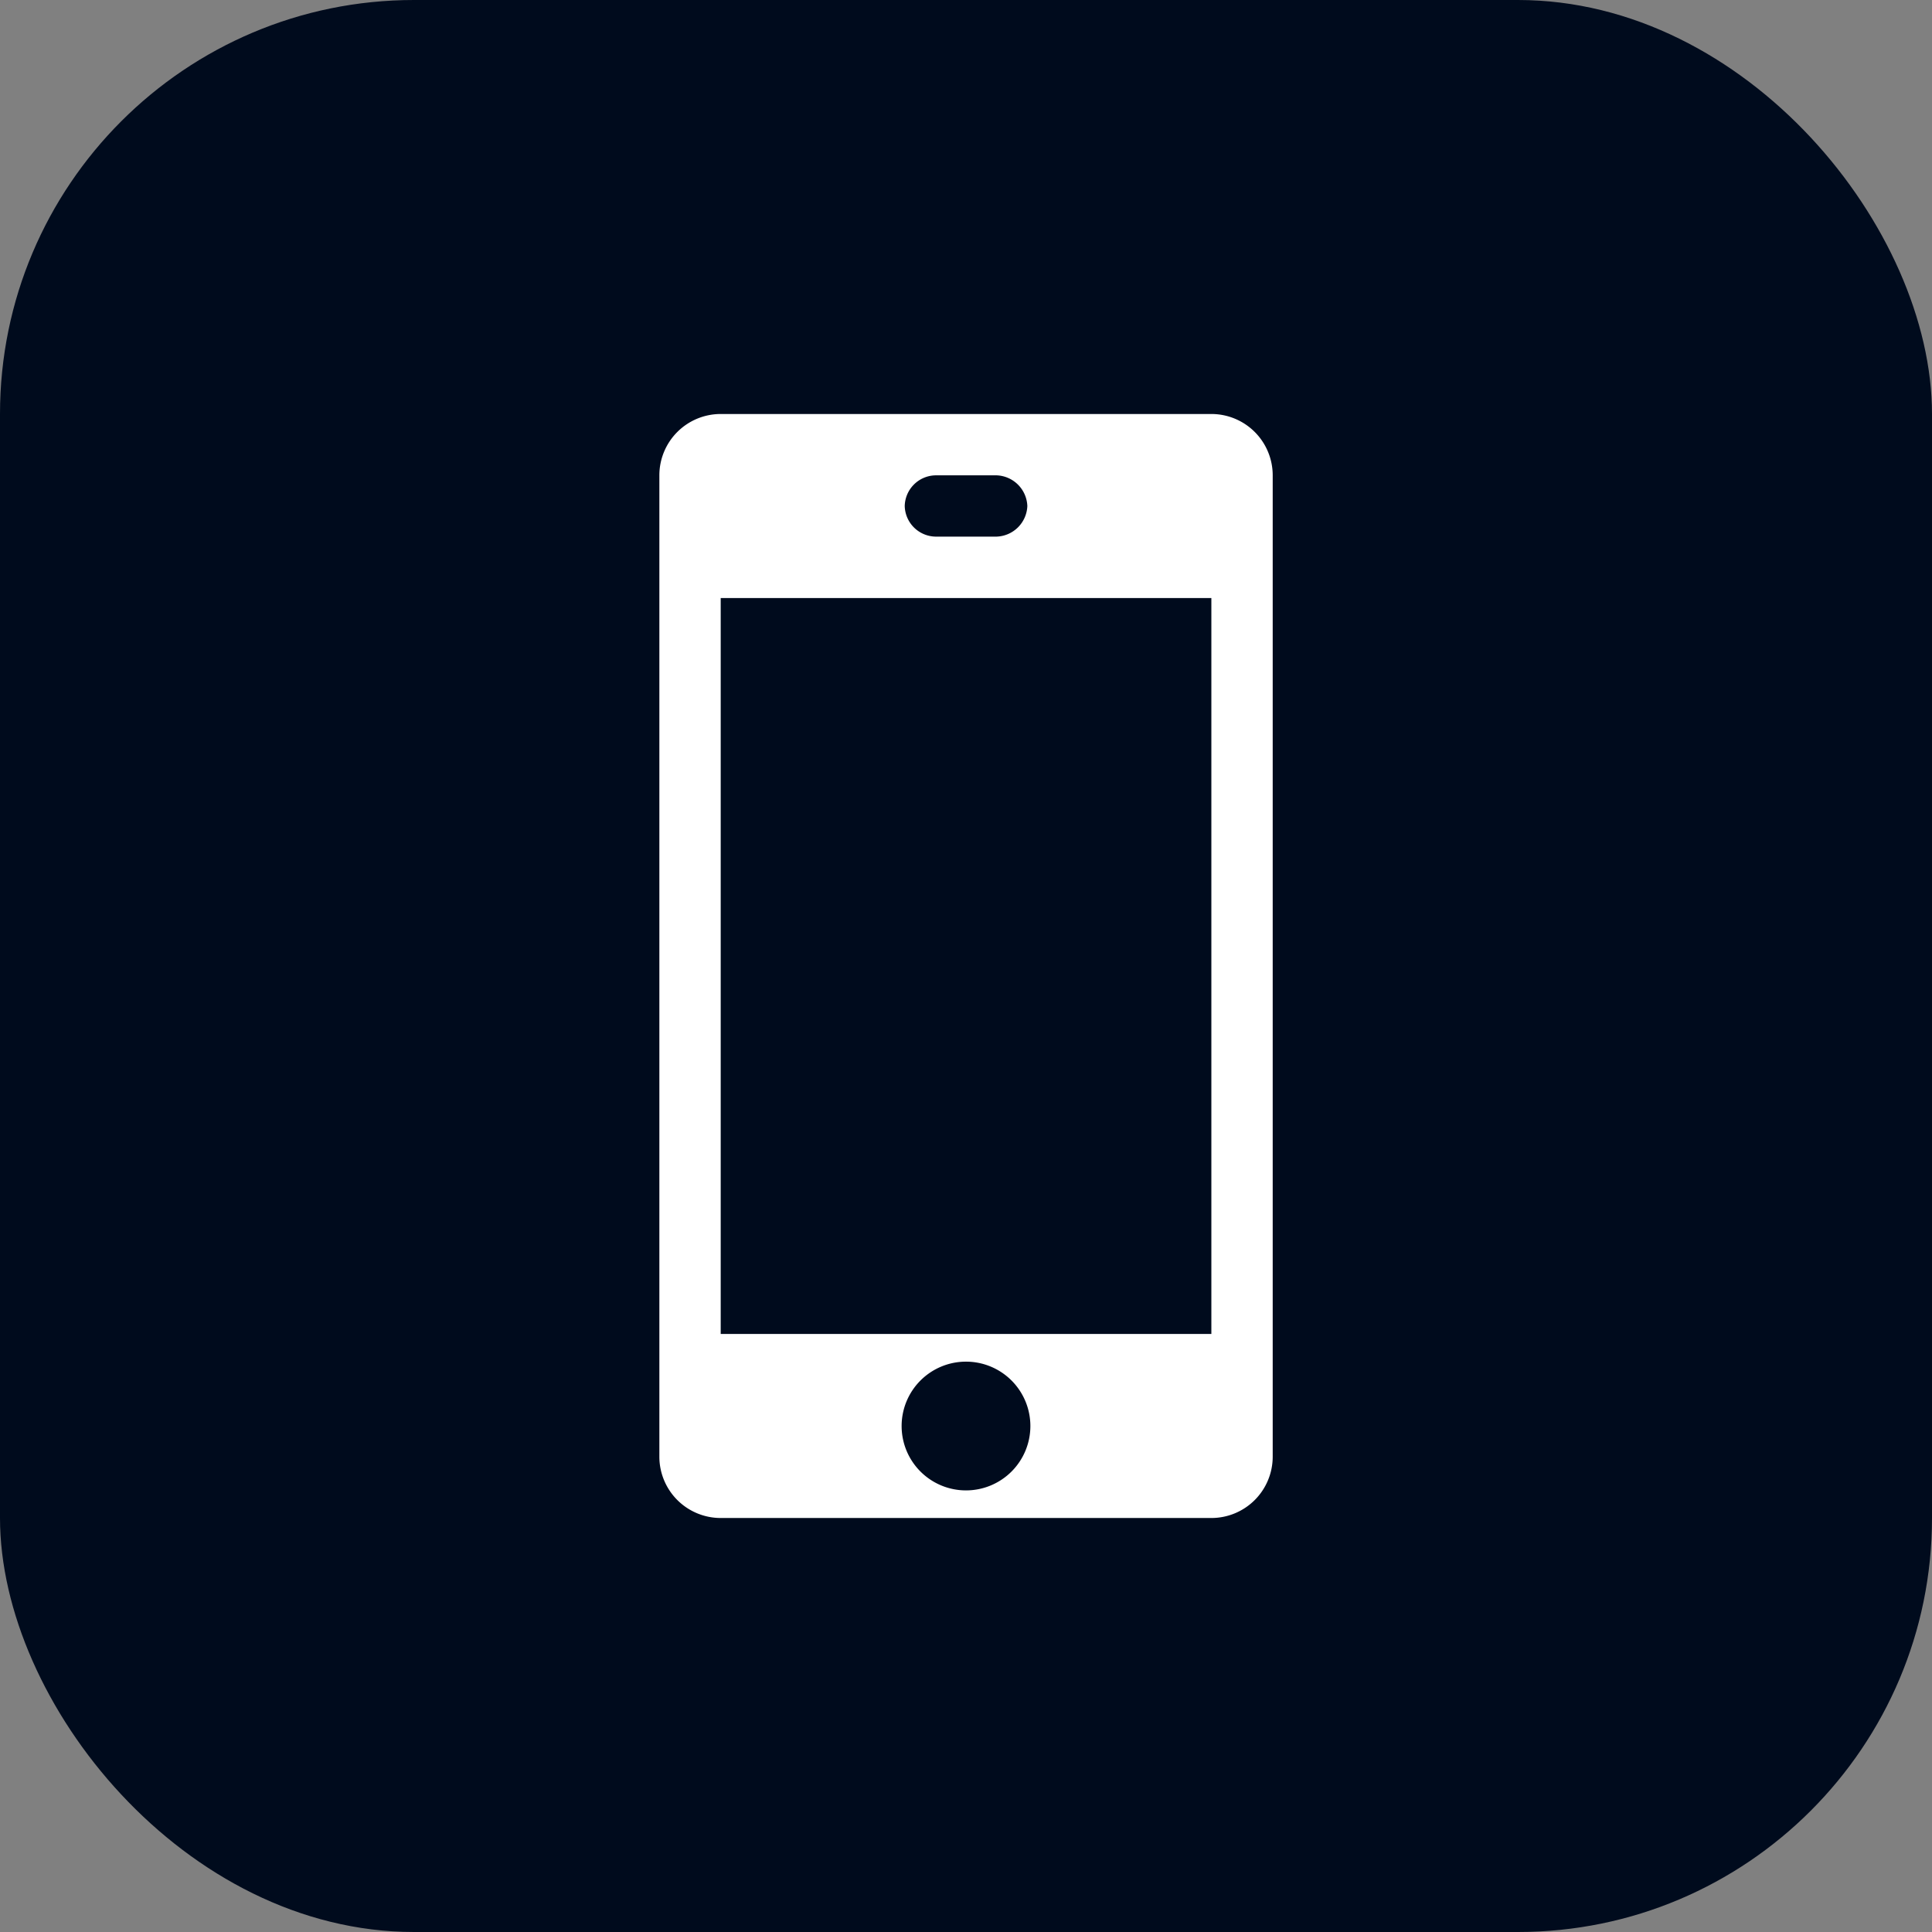
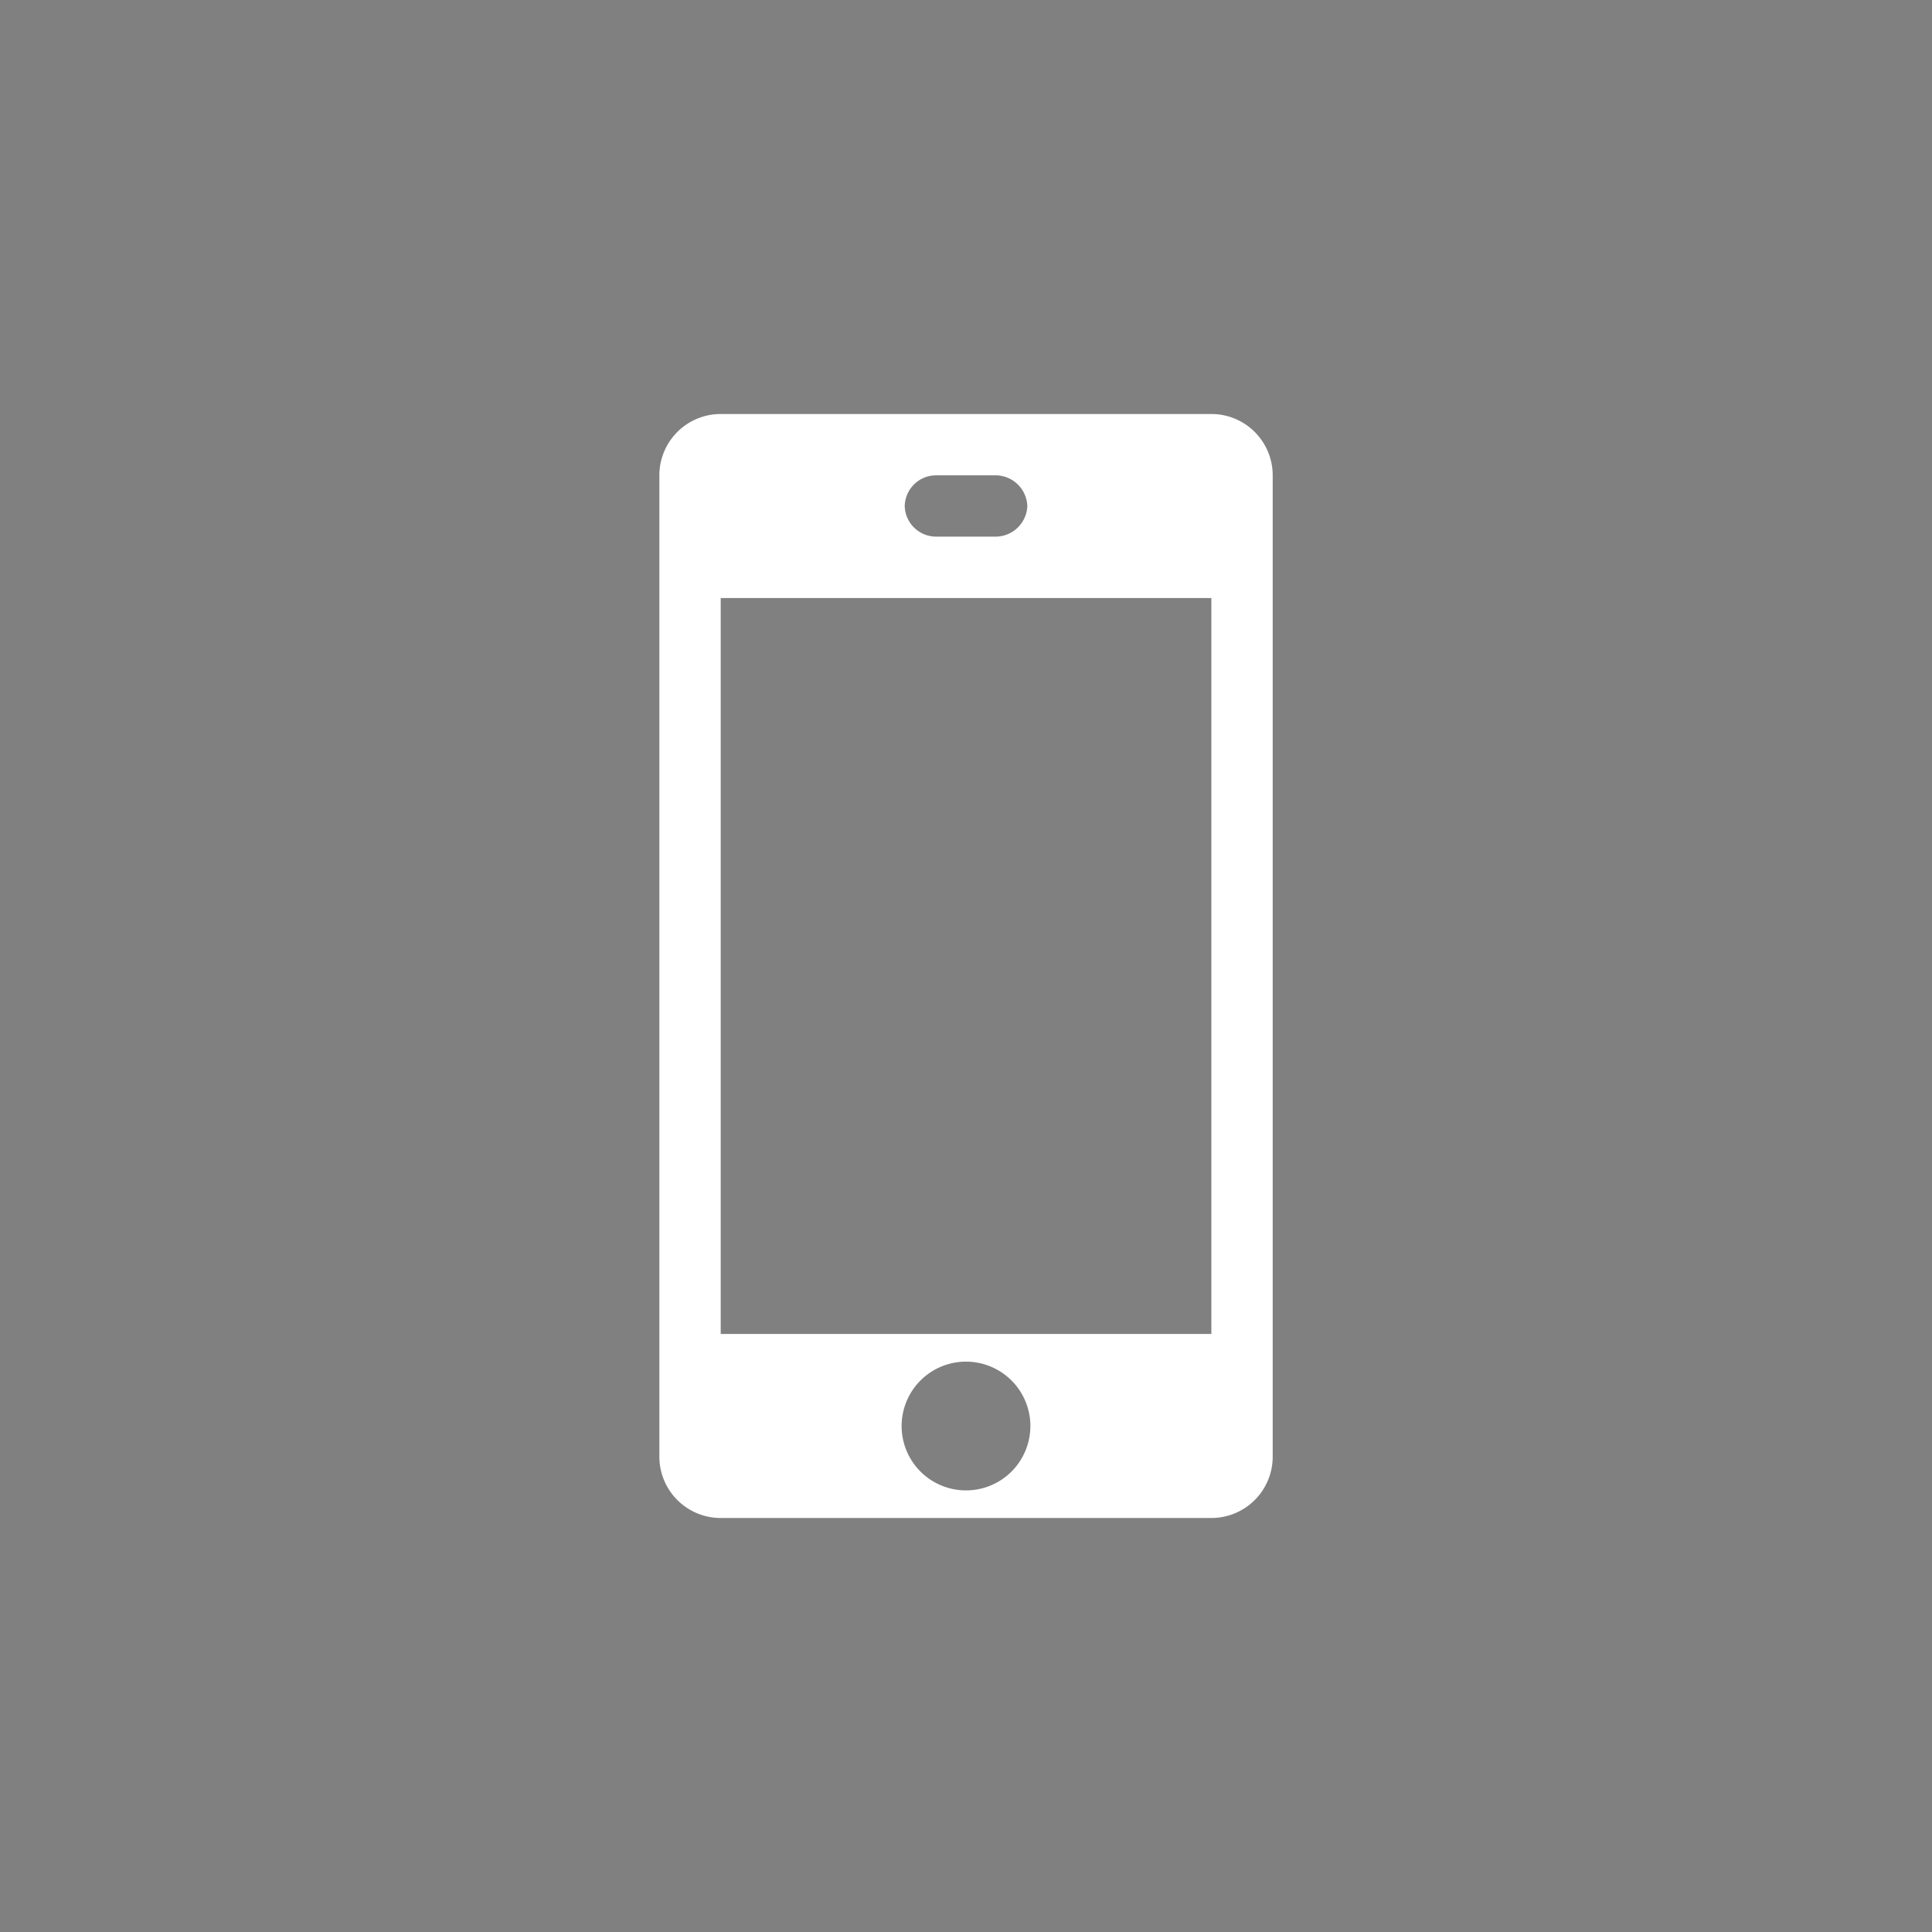
<svg xmlns="http://www.w3.org/2000/svg" width="28" height="28" viewBox="0 0 28 28">
  <rect x="0" y="0" width="28" height="28" fill="#808080" stroke="none" />
  <g id="_5_Icon_Mobile" data-name="5_Icon_Mobile" transform="translate(8594 -13618)">
    <g id="Adobe_Fonts" data-name="Adobe Fonts" transform="translate(-8594 13618.001)">
      <g id="Group_302285" data-name="Group 302285" transform="translate(0 -0.001)">
-         <rect id="Rectangle_221212" data-name="Rectangle 221212" width="28" height="28" rx="6" fill="#000b1d" />
-       </g>
+         </g>
    </g>
    <g id="Decorative_icon" data-name="Decorative icon" transform="translate(-8588 13624)">
      <rect id="Placement_Area" data-name="Placement Area" width="16" height="16" fill="#fff" opacity="0" />
      <g id="Icon">
-         <rect id="Canvas" width="16" height="16" fill="#fff" opacity="0" />
        <path id="Path_713436" data-name="Path 713436" d="M12,0H4.889A.889.889,0,0,0,4,.889V15.111A.889.889,0,0,0,4.889,16H12a.889.889,0,0,0,.889-.889V.889A.889.889,0,0,0,12,0ZM8,.889h.889a.463.463,0,0,1,.444.444.462.462,0,0,1-.444.444H8a.455.455,0,0,1-.444-.444A.455.455,0,0,1,8,.889ZM8.444,15.6a.933.933,0,1,1,.933-.933A.933.933,0,0,1,8.444,15.6ZM12,13.333H4.889V2.667H12Z" transform="translate(-0.444 0)" fill="#fff" />
      </g>
    </g>
  </g>
</svg>